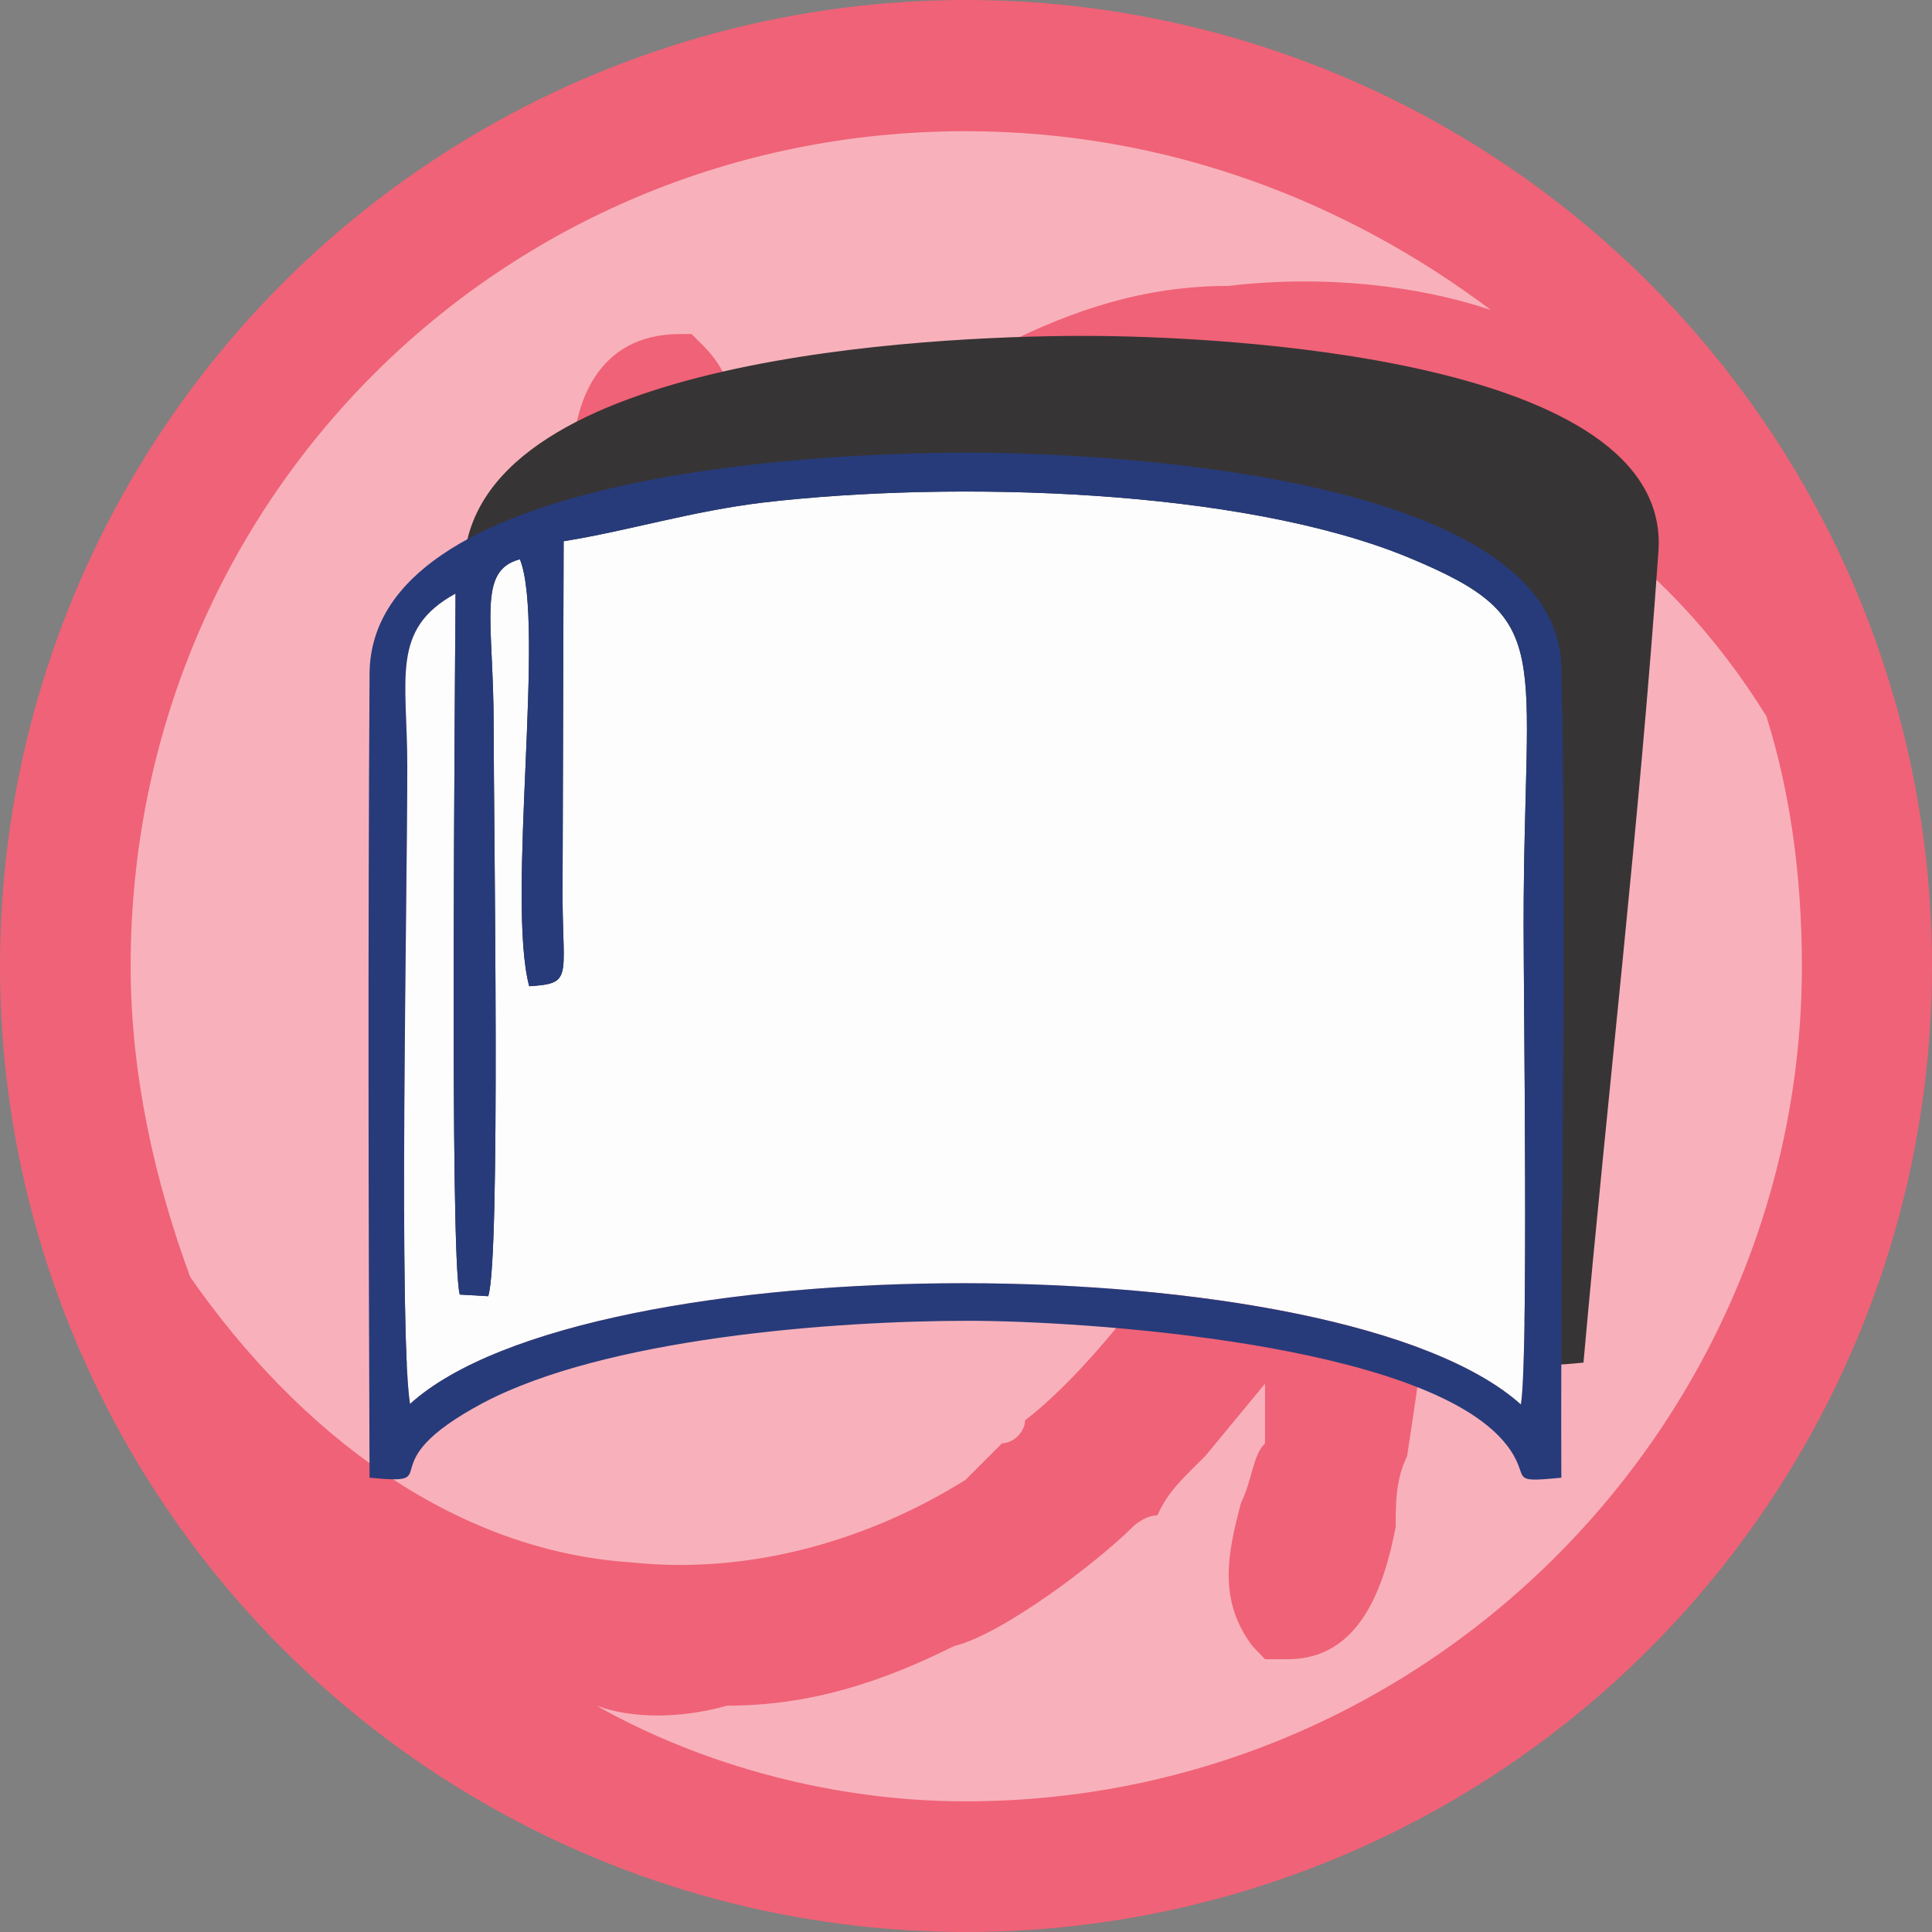
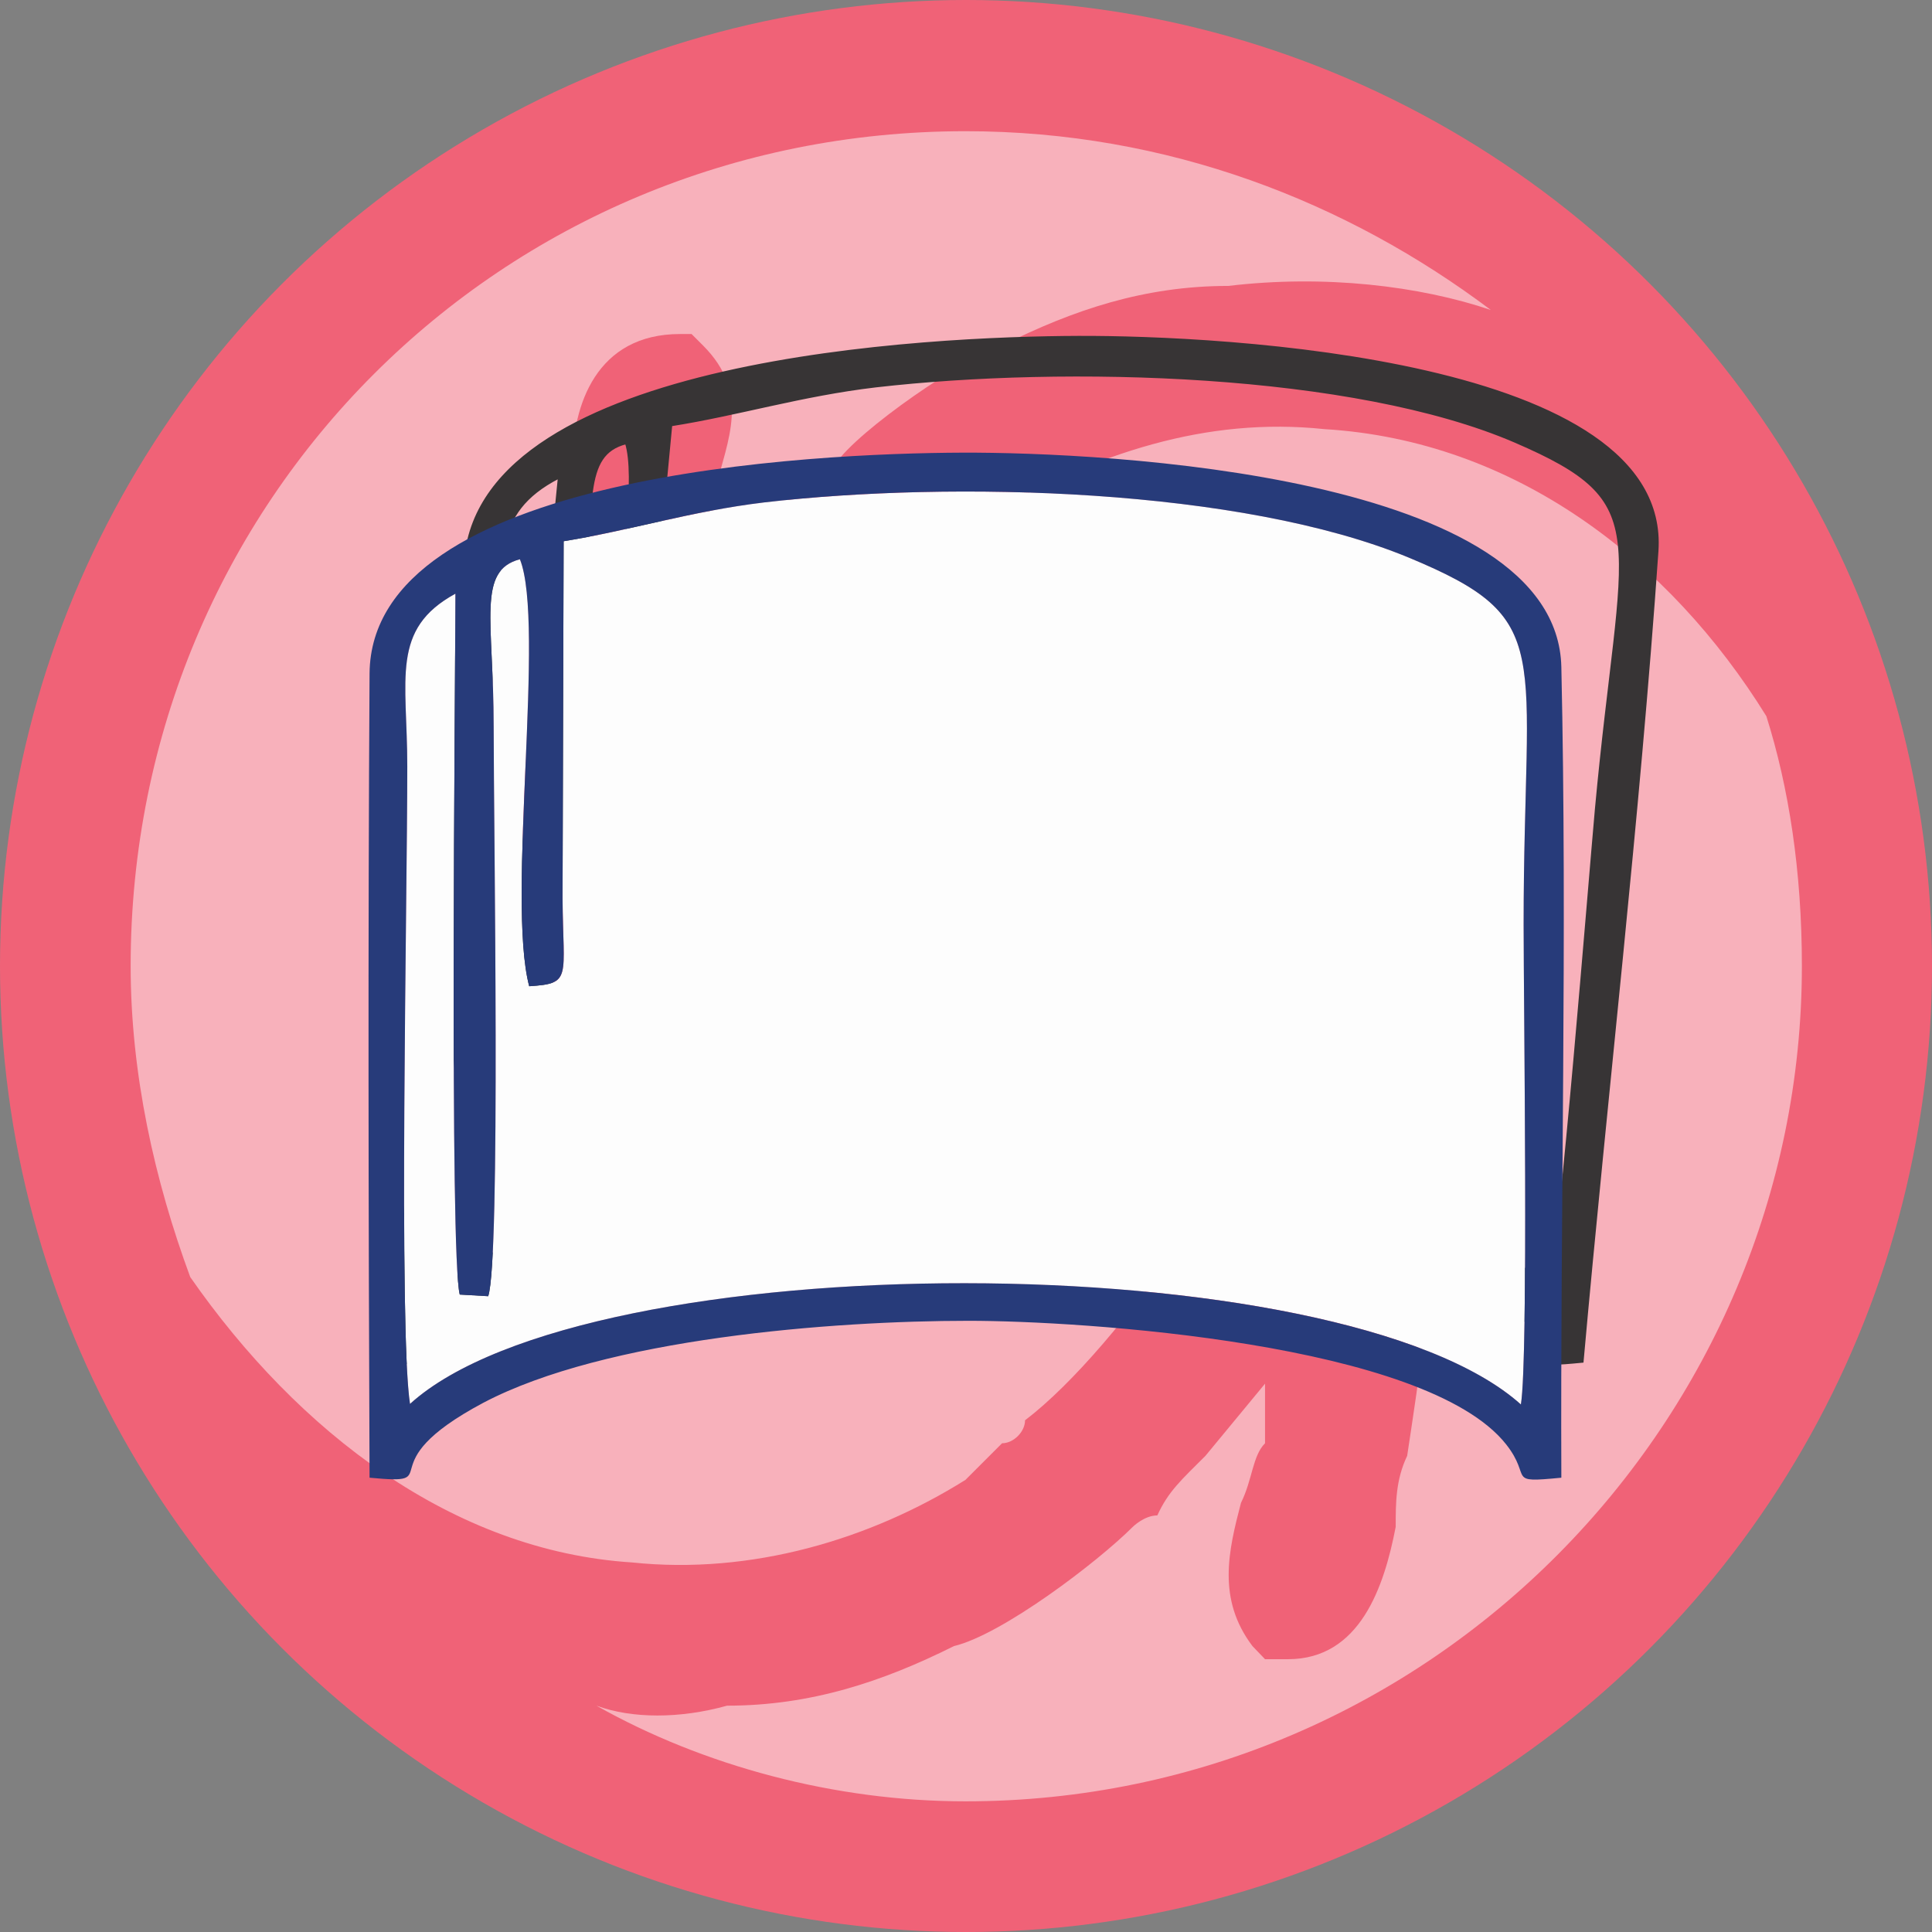
<svg xmlns="http://www.w3.org/2000/svg" xml:space="preserve" width="985px" height="985px" version="1.1" style="shape-rendering:geometricPrecision; text-rendering:geometricPrecision; image-rendering:optimizeQuality; fill-rule:evenodd; clip-rule:evenodd" viewBox="0 0 3534 3534">
  <rect x="0" y="0" width="3534" height="3534" fill="#808080" stroke="none" />
  <defs>
    <style type="text/css">
   
    .str0 {stroke:#373435;stroke-width:3.229}
    .fil2 {fill:#373435}
    .fil0 {fill:#F06277}
    .fil4 {fill:#273B7A}
    .fil3 {fill:#FDFDFD}
    .fil1 {fill:white;fill-opacity:0.502}
   
  </style>
  </defs>
  <g id="Camada_x0020_1">
    <g id="_1616016324992">
      <circle class="fil0" cx="1767" cy="1767" r="1767" />
      <path class="fil1" d="M1766 240c371,0 699,130 961,327 -130,-44 -304,-65 -480,-44 -154,0 -284,44 -414,109 -67,21 -262,153 -306,218 -21,0 -44,21 -44,21 -44,44 -65,68 -88,112l-130 130 0 0c0,0 0,0 0,0 0,-21 0,-65 21,-89 0,-41 23,-85 23,-130 21,-88 65,-174 -23,-262l-21 -21 -21 0c-153,0 -197,130 -197,239 -21,44 -21,89 -21,133 -44,151 -44,283 -68,436 0,109 -65,392 68,457 41,0 65,0 86,0 44,-21 65,-44 109,-65 23,-21 65,-44 88,-88 109,-65 239,-109 371,-109 65,-21 130,-21 195,-21 88,0 177,-65 153,-153 0,-88 -86,-130 -153,-130 -109,0 -239,21 -348,42 -44,0 -65,23 -109,23 88,-132 197,-262 283,-327 0,-24 23,-44 44,-44 21,-21 44,-45 65,-65 197,-109 395,-177 613,-154 348,21 631,239 808,525 41,130 65,283 65,457 0,831 -678,1528 -1530,1528 -239,0 -480,-65 -675,-175 65,24 153,24 239,0 153,0 285,-44 415,-109 88,-21 262,-153 327,-218 0,0 21,-21 45,-21 20,-44 44,-65 88,-109l109 -132 0 0c0,0 0,0 0,0 0,23 0,67 0,109 -23,23 -23,67 -44,109 -23,88 -44,176 21,262l23 24 42 0c132,0 176,-133 197,-242 0,-44 0,-86 21,-130 23,-153 44,-285 44,-436 23,-109 65,-395 -65,-437 -21,-23 -65,-23 -88,-23 -42,23 -65,44 -109,65 -21,23 -42,44 -86,88 -109,65 -242,110 -372,130 -65,0 -132,0 -197,0 -65,0 -153,68 -153,154 0,88 88,132 153,132 109,0 241,-23 351,-44 41,0 85,0 109,-23 -89,132 -198,262 -286,329 0,21 -21,42 -42,42 -23,23 -44,44 -67,67 -174,109 -392,174 -610,151 -328,-21 -611,-239 -808,-522 -65,-176 -109,-371 -109,-569 0,-852 678,-1527 1527,-1527l0 0 0 0z" />
    </g>
    <g id="_1616016325536">
-       <path class="fil2 str0" d="M802 2356c352,-295 1730,-294 2032,1 21,-88 72,-732 85,-877 47,-509 114,-559 -148,-672 -295,-127 -821,-141 -1169,-101 -136,16 -253,52 -374,71l-62 653c-13,147 4,156 -76,161 -27,-157 91,-664 55,-781 -81,21 -59,111 -77,306 -16,184 -76,975 -105,1042l-51 -3c-13,-72 94,-1115 110,-1282 -126,65 -103,155 -117,316 -23,248 -112,1029 -103,1166z" />
      <path class="fil2 str0" d="M802 2356c-9,-137 80,-918 103,-1166 14,-161 -9,-251 117,-316 -16,167 -123,1210 -110,1282l51 3c29,-67 89,-858 105,-1042 18,-195 -4,-285 77,-306 36,117 -82,624 -55,781 80,-5 63,-14 76,-161l62 -653c121,-19 238,-55 374,-71 348,-40 874,-26 1169,101 262,113 195,163 148,672 -13,145 -64,789 -85,877 -302,-295 -1680,-296 -2032,-1zm-86 135c146,14 -9,-21 220,-137 235,-118 652,-150 902,-150 206,0 833,40 962,226 43,63 -9,71 95,61 44,-492 103,-993 137,-1483 24,-352 -797,-393 -1060,-392 -271,1 -1085,38 -1121,404 -49,489 -93,982 -135,1471z" />
    </g>
    <g id="_1616016327744">
      <path class="fil3" d="M750 2568c325,-295 1703,-294 2032,1 14,-88 5,-732 5,-878 0,-508 62,-558 -210,-671 -307,-127 -834,-141 -1179,-101 -134,16 -248,52 -367,71l-2 653c1,147 18,156 -61,161 -42,-158 30,-664 -17,-781 -79,21 -48,111 -48,306 0,184 13,975 -10,1042l-52 -3c-19,-72 -8,-1115 -8,-1282 -119,65 -88,155 -88,316 0,248 -16,1029 5,1166z" />
      <path class="fil4" d="M750 2568c-21,-137 -5,-918 -5,-1166 0,-161 -31,-251 88,-316 0,167 -11,1210 8,1282l52 3c23,-67 10,-858 10,-1042 0,-195 -31,-285 48,-306 47,117 -25,623 17,781 79,-5 62,-14 61,-161l2 -653c119,-19 233,-55 367,-71 345,-40 872,-26 1179,101 272,113 210,163 210,671 0,146 9,790 -5,878 -329,-295 -1707,-296 -2032,-1zm-74 135c147,14 -10,-21 208,-137 224,-118 638,-150 888,-150 206,0 836,40 983,226 49,62 -2,71 101,61 -2,-492 11,-993 0,-1483 -8,-352 -833,-393 -1096,-392 -271,1 -1081,38 -1084,404 -3,489 -2,982 0,1471z" />
    </g>
  </g>
</svg>